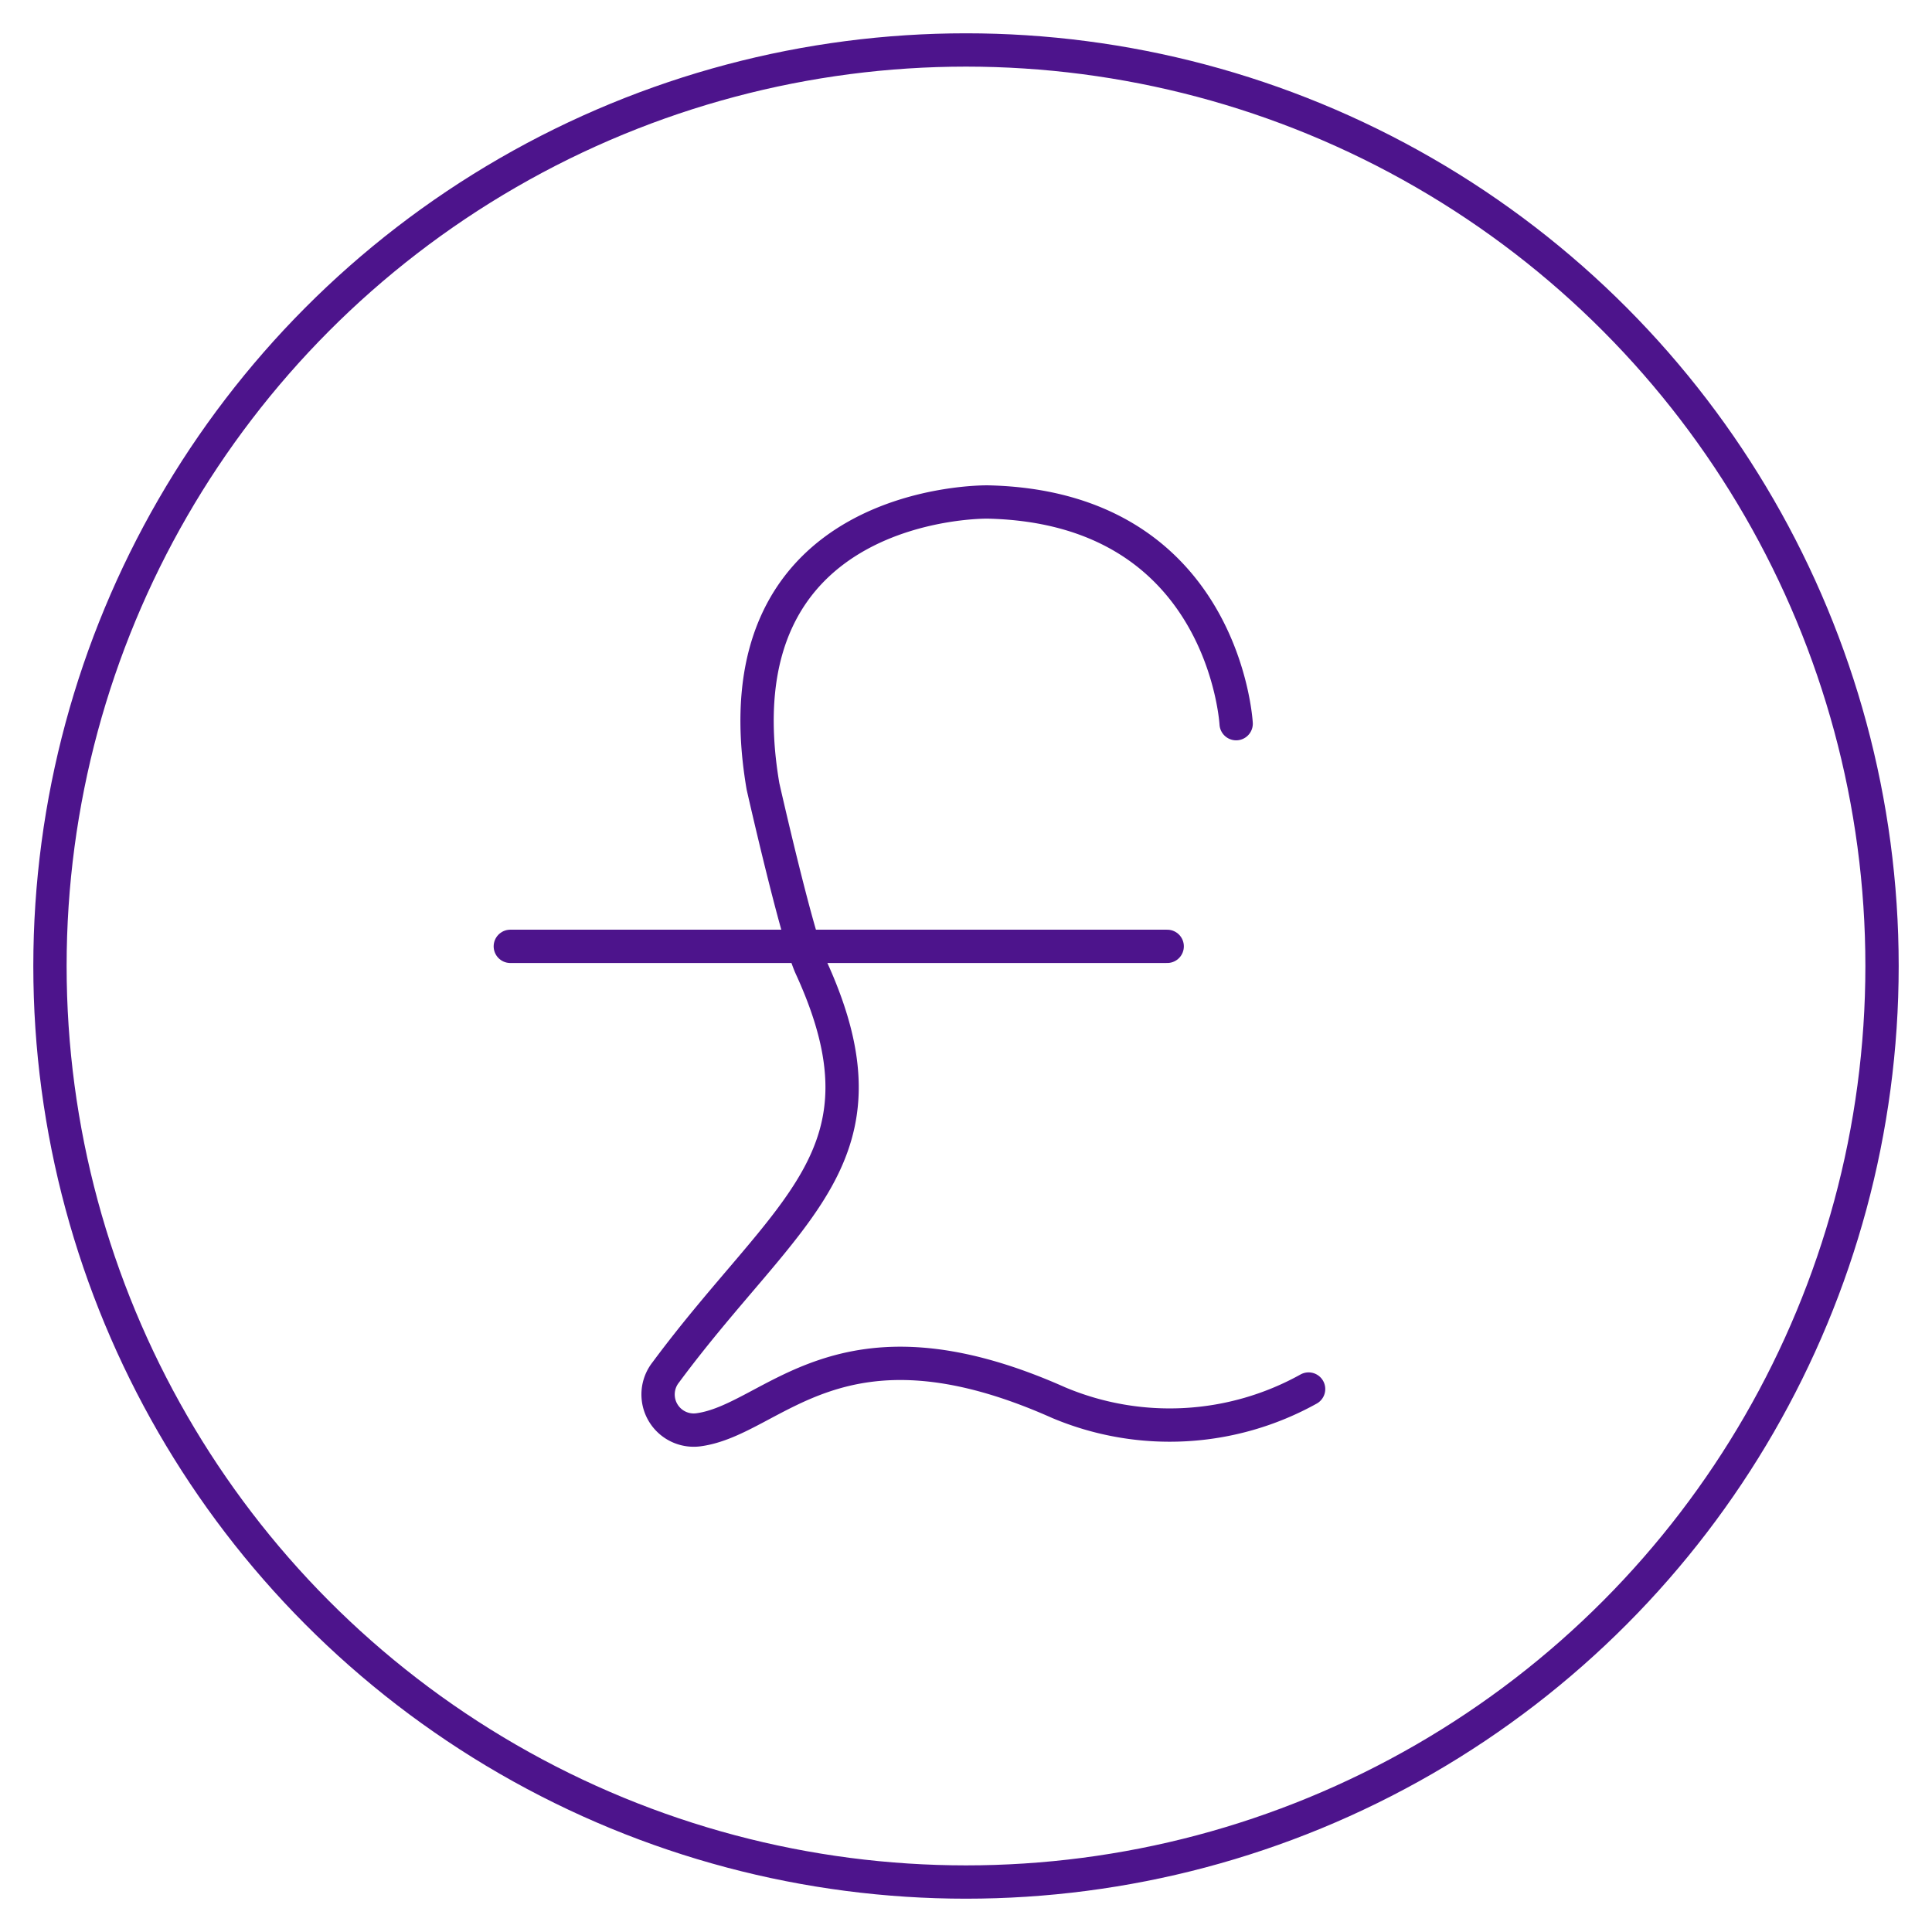
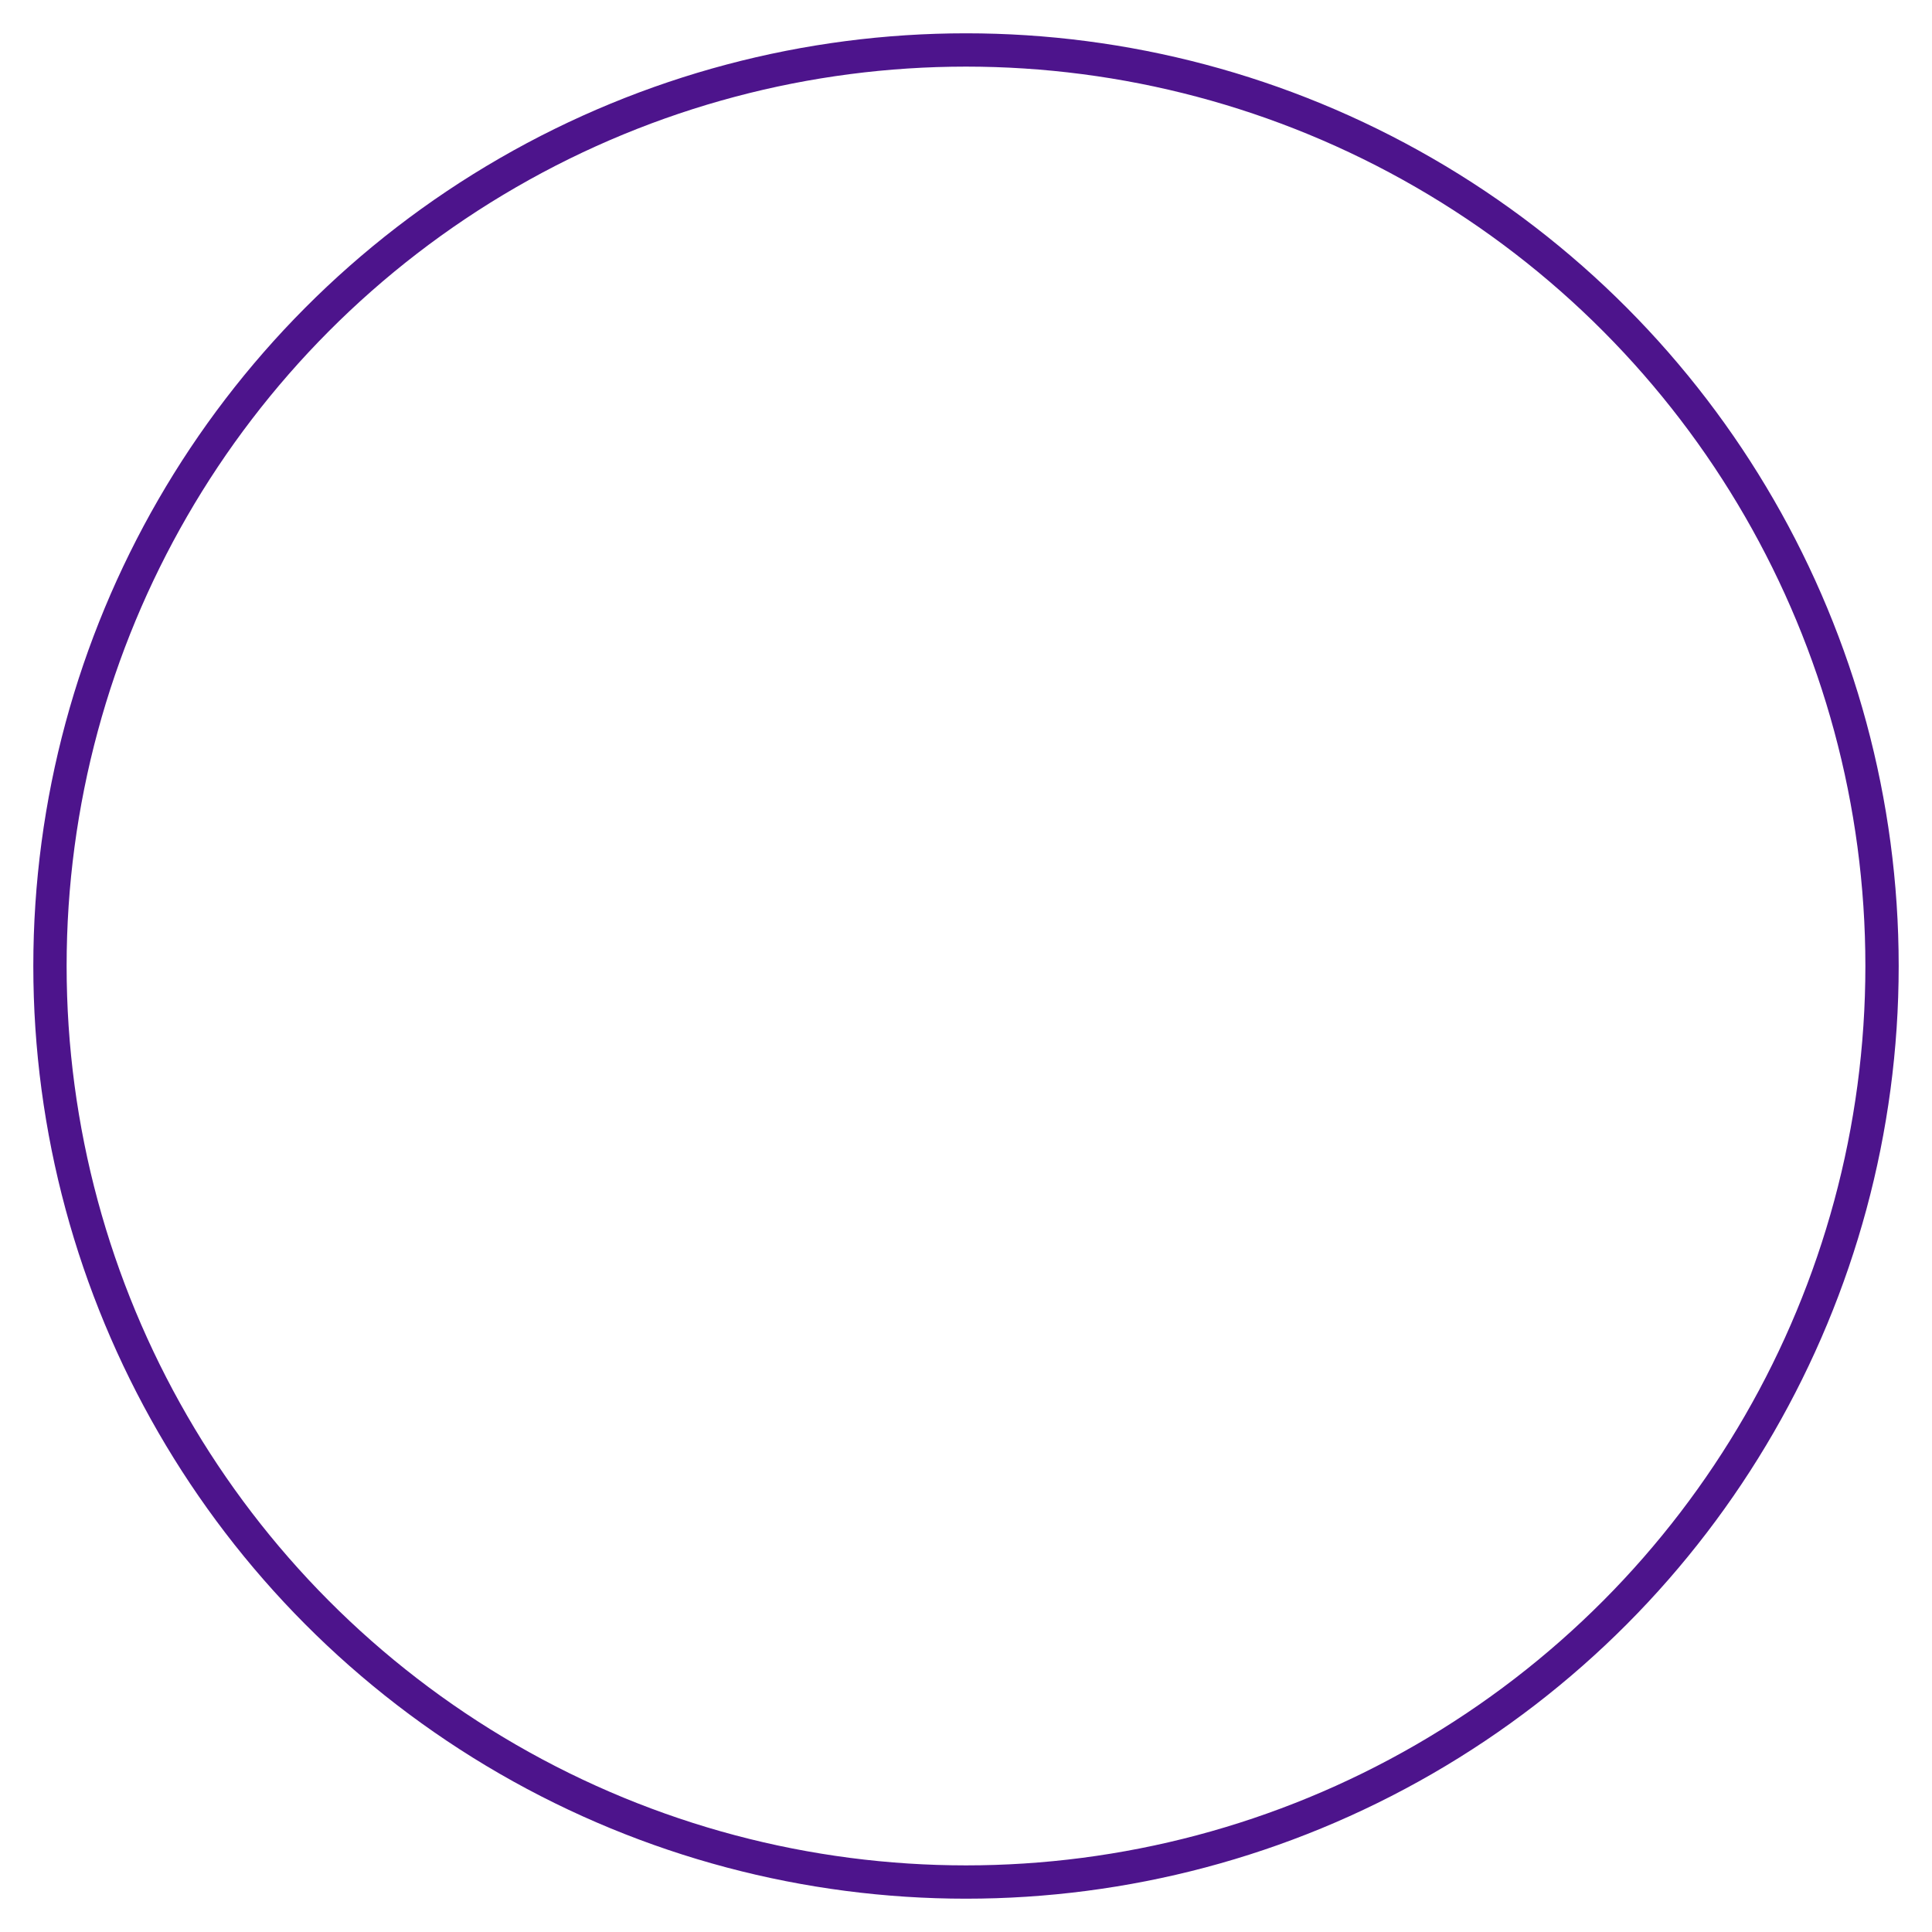
<svg xmlns="http://www.w3.org/2000/svg" viewBox="-2 -2 116 116">
  <defs>
    <style>
            /* Hide all of the icons first. */
            .icon {
                display: none;
            }

            .icon--small {
                display: block;
            }


            /* Display the desired icon and hide the others according to the viewport's size. */
            @media screen and (min-width: 100px) {

                .icon--large {
                    display: block;
                }

                .icon--small {
                    display: none;
                }
            }

            @media screen and (max-width: 69px){
                .icon--small *{
                    stroke-width: 3;
                }
            }
        </style>
  </defs>
  <g class="icon icon--large">
-     <circle cx="56" cy="56" r="55" fill="none" stroke="#4d148c" stroke-linecap="round" stroke-linejoin="round" stroke-width="2" />
    <path d="M72.22,41.45s-.71-13-14.92-13.31c0,0-16.44-.27-13.49,17.07,0,0,2,8.85,2.86,10.81,5.27,11.44-1.4,14.53-8.69,24.37a2.14,2.14,0,0,0,1.93,3.46c4.57-.59,8.43-7.53,21.66-1.63a17.17,17.17,0,0,0,15-.82" fill="none" stroke="#4d148c" stroke-linecap="round" stroke-linejoin="round" stroke-width="2" />
-     <line x1="28.64" y1="54.82" x2="68.08" y2="54.82" fill="none" stroke="#4d148c" stroke-linecap="round" stroke-linejoin="round" stroke-width="2" />
-     <circle cx="56" cy="56" r="50.47" fill="none" stroke="#4d148c" stroke-linecap="round" stroke-linejoin="round" stroke-width="2" />
  </g>
  <g class="icon icon--small">
    <circle cx="56" cy="56" r="55" fill="none" stroke="#4d148c" stroke-linecap="round" stroke-linejoin="round" stroke-width="2" />
-     <path d="M72.22,41.45s-.71-13-14.92-13.31c0,0-16.44-.27-13.49,17.07,0,0,2,8.85,2.86,10.81,5.27,11.44-1.4,14.53-8.69,24.37a2.14,2.14,0,0,0,1.93,3.46c4.57-.59,8.43-7.53,21.66-1.63a17.17,17.17,0,0,0,15-.82" fill="none" stroke="#4d148c" stroke-linecap="round" stroke-linejoin="round" stroke-width="2" />
-     <line x1="28.64" y1="54.82" x2="68.08" y2="54.82" fill="none" stroke="#4d148c" stroke-linecap="round" stroke-linejoin="round" stroke-width="2" />
  </g>
</svg>